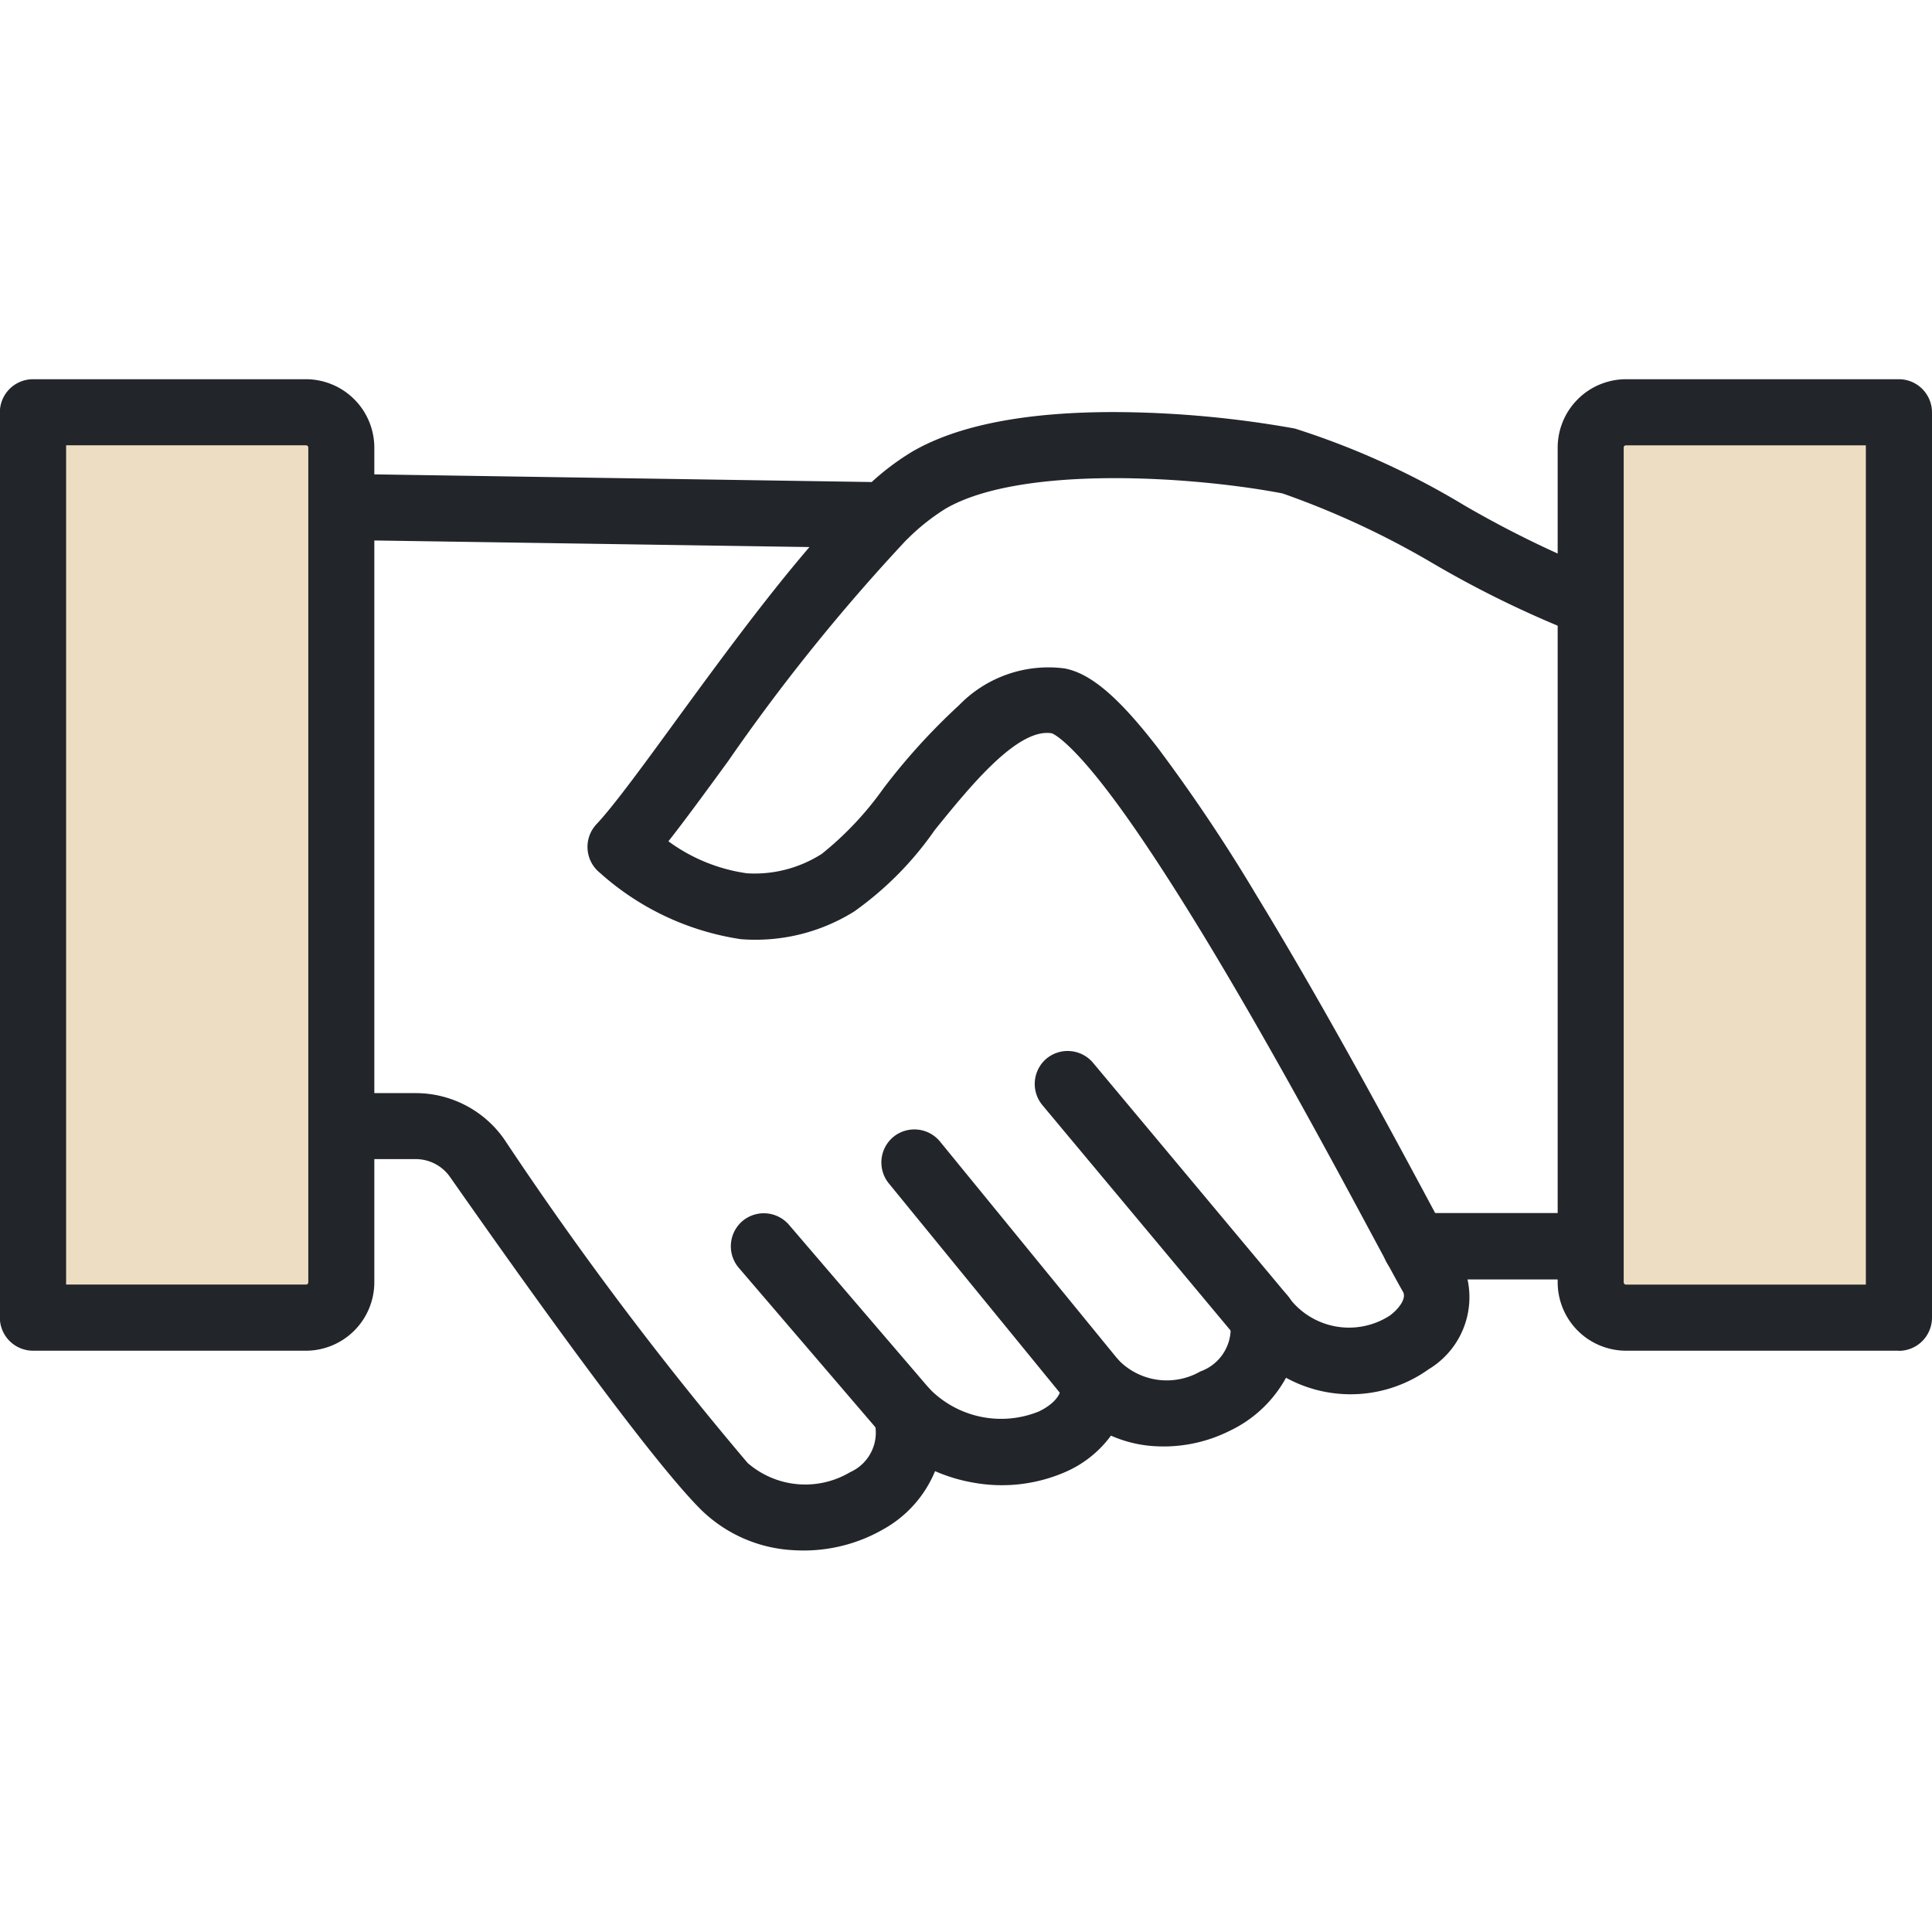
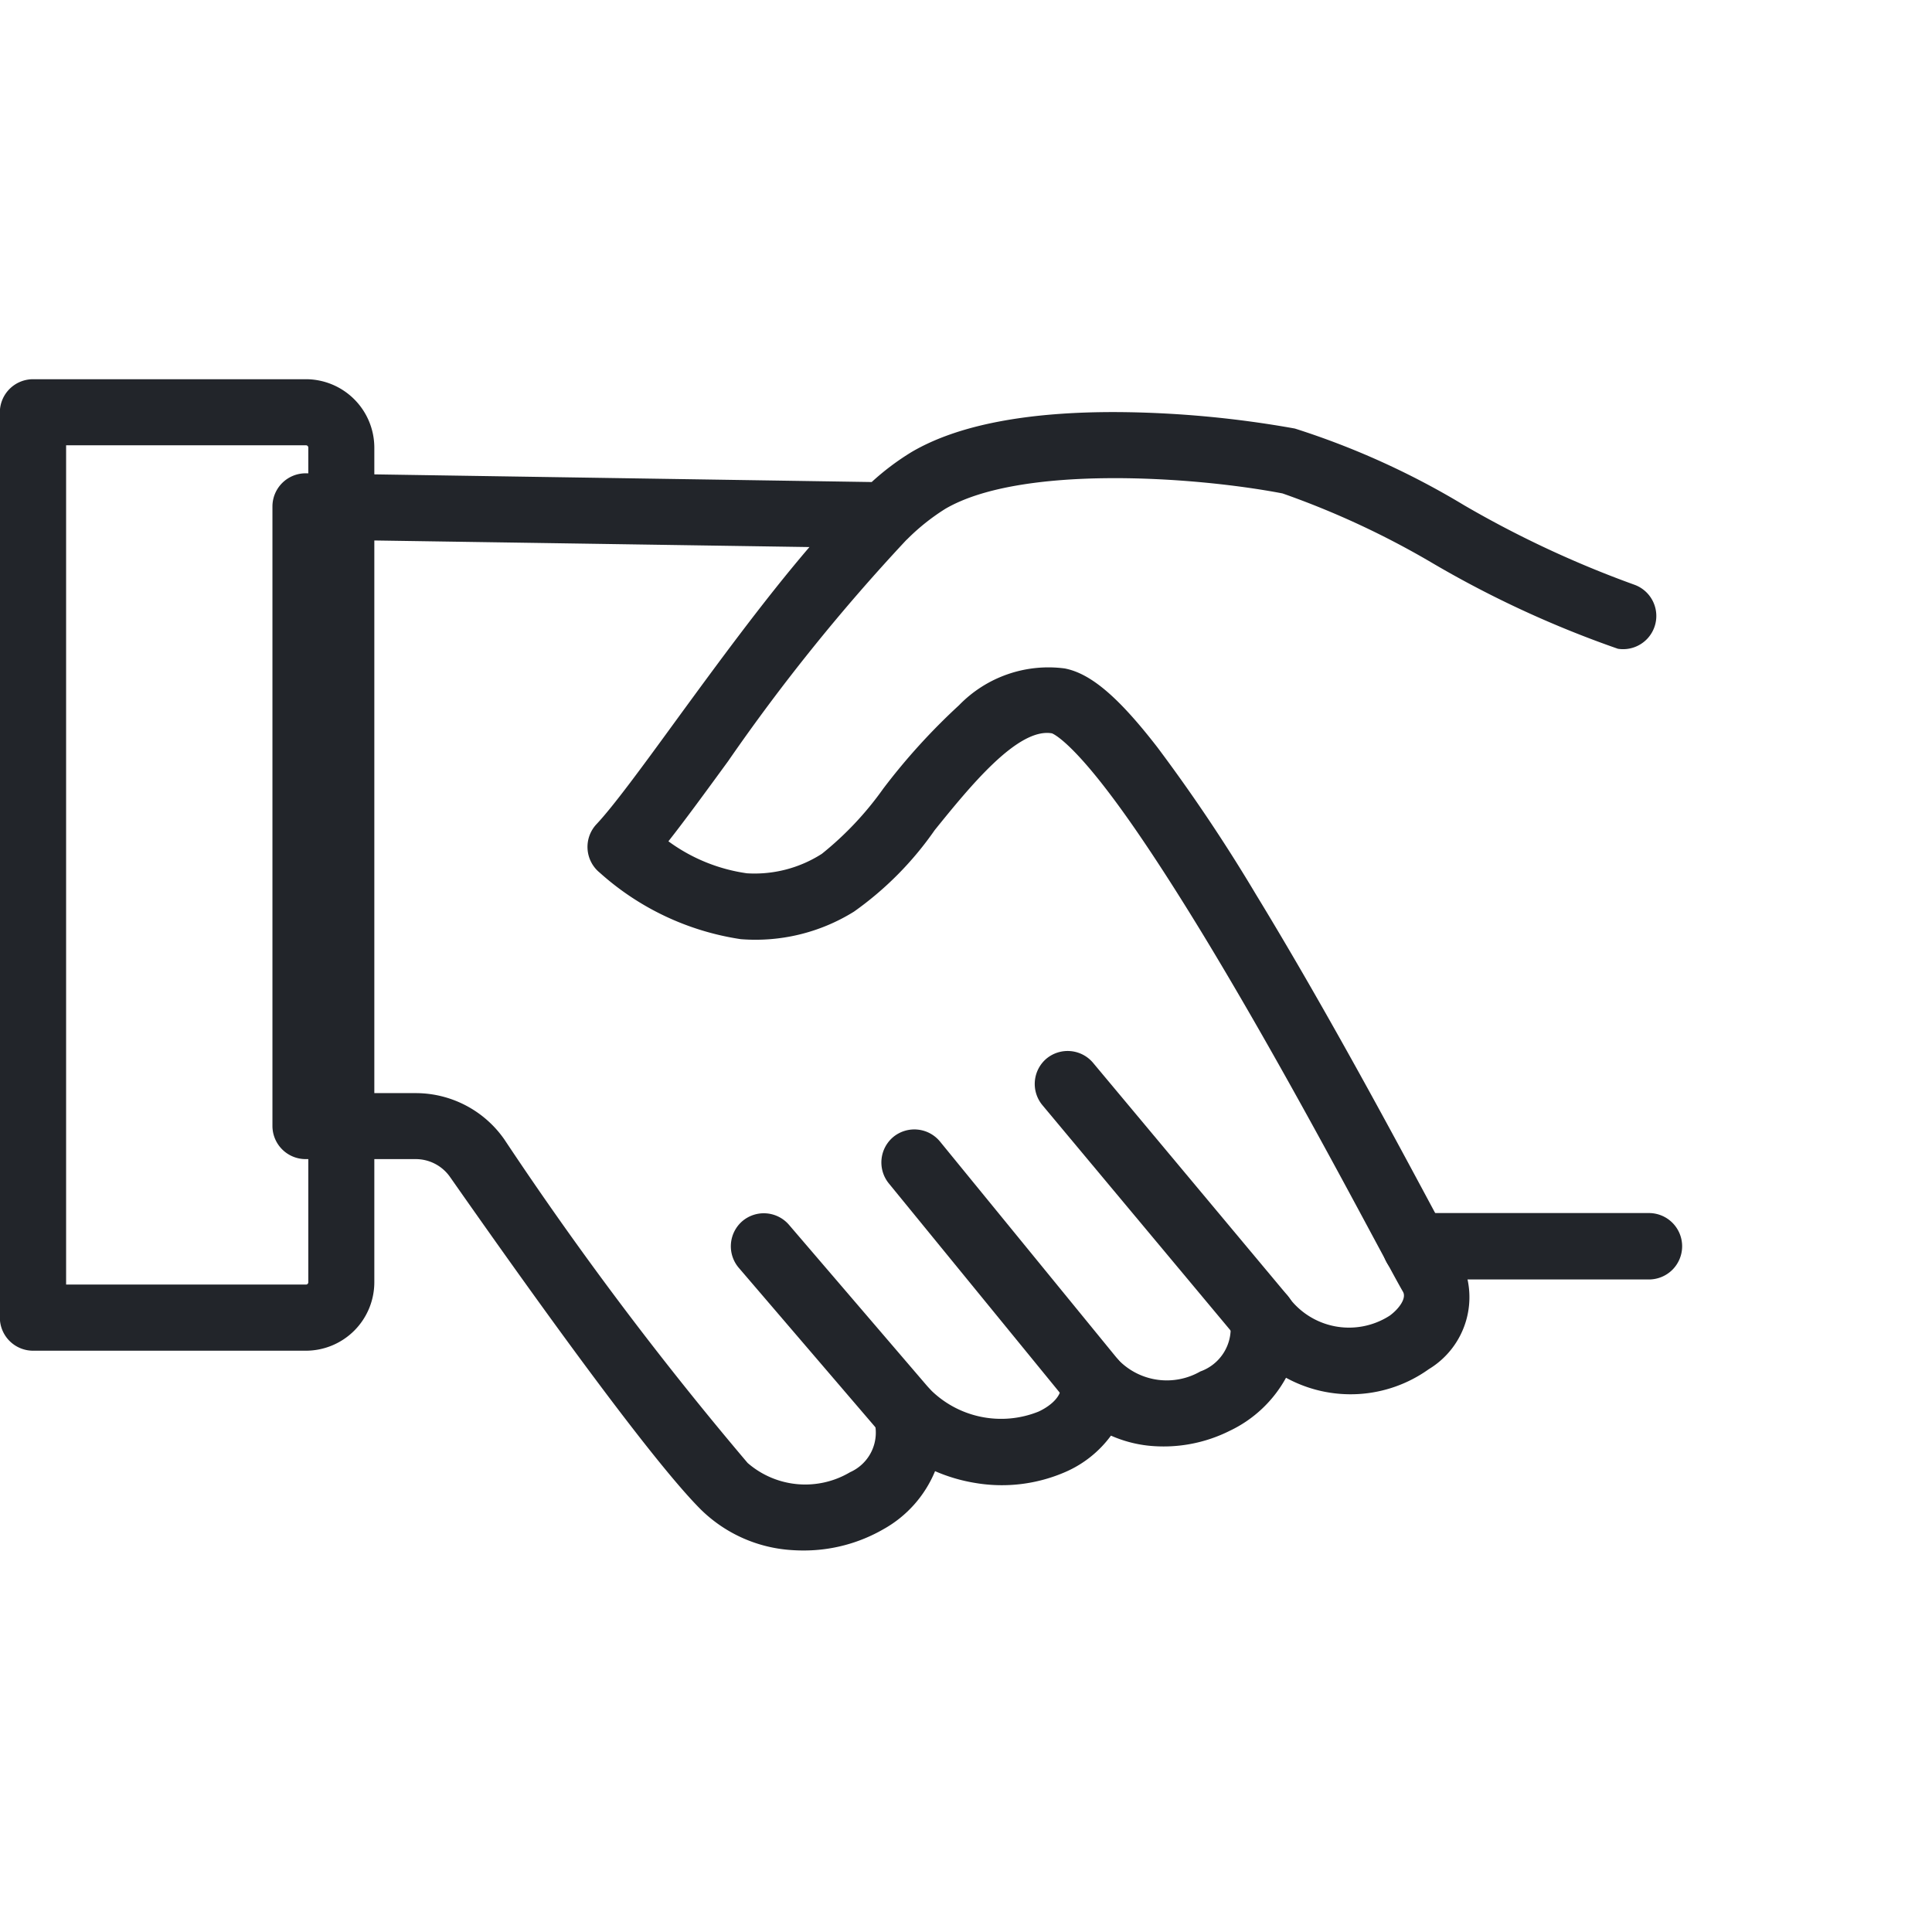
<svg xmlns="http://www.w3.org/2000/svg" width="64" height="64" viewBox="0 0 64 64">
  <defs>
    <clipPath id="a">
      <rect width="64" height="64" fill="#22252a" />
    </clipPath>
  </defs>
  <g clip-path="url(#a)">
    <g transform="translate(1.095 13.657)">
      <path d="M26.612,38.8q-.182,0-.364-.012a4.718,4.718,0,0,1-3.031-1.344c-1.649-1.648-5.427-6.9-8.307-11.014a1.387,1.387,0,0,0-1.139-.595H10.125a1.1,1.1,0,0,1-1.1-1.1V4.212a1.1,1.1,0,0,1,1.112-1.095l18.739.289a8.492,8.492,0,0,1,1.331-1c1.524-.891,3.827-1.334,6.845-1.317a34.579,34.579,0,0,1,5.842.545,26.226,26.226,0,0,1,5.612,2.544,34.552,34.552,0,0,0,5.638,2.631,1.1,1.1,0,0,1-.549,2.12A34.593,34.593,0,0,1,47.484,6.11a28.162,28.162,0,0,0-5-2.327c-3-.574-8.686-.942-11.17.511a7.148,7.148,0,0,0-1.23.975q-.031.032-.065.062a63.909,63.909,0,0,0-5.9,7.323c-.767,1.051-1.431,1.959-1.977,2.653a5.752,5.752,0,0,0,2.6,1.06,4.123,4.123,0,0,0,2.484-.646,10.694,10.694,0,0,0,2.035-2.161A20.926,20.926,0,0,1,31.769,10.8a4.124,4.124,0,0,1,3.5-1.219c.864.166,1.783.948,3.073,2.615a55.656,55.656,0,0,1,3.267,4.878c2.244,3.678,4.471,7.82,5.8,10.3.448.834.8,1.492.958,1.759a2.785,2.785,0,0,1-1.037,3.661,4.452,4.452,0,0,1-4.729.284,4.154,4.154,0,0,1-1.866,1.758,4.884,4.884,0,0,1-2.7.491,4.179,4.179,0,0,1-1.233-.332,3.7,3.7,0,0,1-1.5,1.2,5.267,5.267,0,0,1-2.995.368,5.577,5.577,0,0,1-1.332-.391,3.9,3.9,0,0,1-1.707,1.921A5.279,5.279,0,0,1,26.612,38.8ZM13.772,23.649a3.579,3.579,0,0,1,2.933,1.531A114.933,114.933,0,0,0,24.766,35.9a2.908,2.908,0,0,0,3.395.306,1.433,1.433,0,0,0,.8-1.691,1.1,1.1,0,0,1,1.822-1.081A3.321,3.321,0,0,0,34.4,34.2c.185-.084.787-.4.756-.9a1.1,1.1,0,0,1,1.924-.781,2.233,2.233,0,0,0,2.683.35,1.51,1.51,0,0,0,1-1.551,1.1,1.1,0,0,1,1.881-.97,2.488,2.488,0,0,0,3.393.672c.306-.224.563-.577.439-.79-.174-.3-.518-.939-.994-1.825C44.191,26,42.027,21.976,39.848,18.391c-1.2-1.969-2.239-3.542-3.1-4.676-1.3-1.714-1.84-1.96-1.9-1.984-1.13-.2-2.722,1.768-3.885,3.206a10.957,10.957,0,0,1-2.674,2.7,6.175,6.175,0,0,1-3.751.912,8.972,8.972,0,0,1-4.668-2.2,1.1,1.1,0,0,1-.112-1.607c.547-.579,1.5-1.878,2.595-3.382,1.379-1.888,2.946-4.033,4.461-5.8L11.22,5.324V23.649h2.552Z" transform="translate(-1.095 -1.095)" fill="#22252a" />
      <path d="M7.732,1.1H0A1.1,1.1,0,0,1-1.1,0,1.1,1.1,0,0,1,0-1.1H7.732A1.1,1.1,0,0,1,8.827,0,1.1,1.1,0,0,1,7.732,1.1Z" transform="translate(45.801 27.627)" fill="#22252a" />
      <path d="M6.468,8.838a1.093,1.093,0,0,1-.841-.393L-.84.7A1.1,1.1,0,0,1-.7-.84,1.1,1.1,0,0,1,.84-.7L7.308,7.041a1.1,1.1,0,0,1-.84,1.8Z" transform="translate(34.273 22.249)" fill="#22252a" />
      <path d="M5.958,8.386a1.093,1.093,0,0,1-.849-.4L-.848.693A1.1,1.1,0,0,1-.693-.848,1.1,1.1,0,0,1,.848-.693L6.805,6.6a1.1,1.1,0,0,1-.847,1.788Z" transform="translate(29.195 24.85)" fill="#22252a" />
      <path d="M4.708,6.588a1.093,1.093,0,0,1-.832-.382L-.831.713A1.1,1.1,0,0,1-.713-.831,1.1,1.1,0,0,1,.831-.713L5.539,4.78a1.1,1.1,0,0,1-.831,1.808Z" transform="translate(24.208 27.627)" fill="#22252a" />
-       <path d="M62.9,31.086H53.861a1.17,1.17,0,0,1-1.169-1.17V2.264a1.17,1.17,0,0,1,1.169-1.17H62.9Z" transform="translate(-1.095 -1.095)" fill="#eddec3" />
-       <path d="M62.9,32.182H53.861A2.268,2.268,0,0,1,51.6,29.917V2.264A2.268,2.268,0,0,1,53.86,0H62.9a1.1,1.1,0,0,1,1.1,1.1V31.086a1.1,1.1,0,0,1-1.1,1.1ZM53.861,2.19a.075.075,0,0,0-.074.075V29.917a.075.075,0,0,0,.075.075h7.947V2.19Z" transform="translate(-1.095 -1.095)" fill="#22252a" />
-       <path d="M10.138,31.086H1.095V1.095h9.043a1.171,1.171,0,0,1,1.17,1.17V29.917a1.171,1.171,0,0,1-1.17,1.17Z" transform="translate(-1.095 -1.095)" fill="#eddec3" />
      <path d="M10.138,32.182H1.095a1.1,1.1,0,0,1-1.1-1.1V1.095A1.1,1.1,0,0,1,1.095,0h9.043A2.27,2.27,0,0,1,12.4,2.263V29.917a2.27,2.27,0,0,1-2.264,2.265ZM2.19,29.991h7.947a.076.076,0,0,0,.076-.076V2.264a.076.076,0,0,0-.076-.075H2.19Z" transform="translate(-1.095 -1.095)" fill="#22252a" />
    </g>
  </g>
</svg>